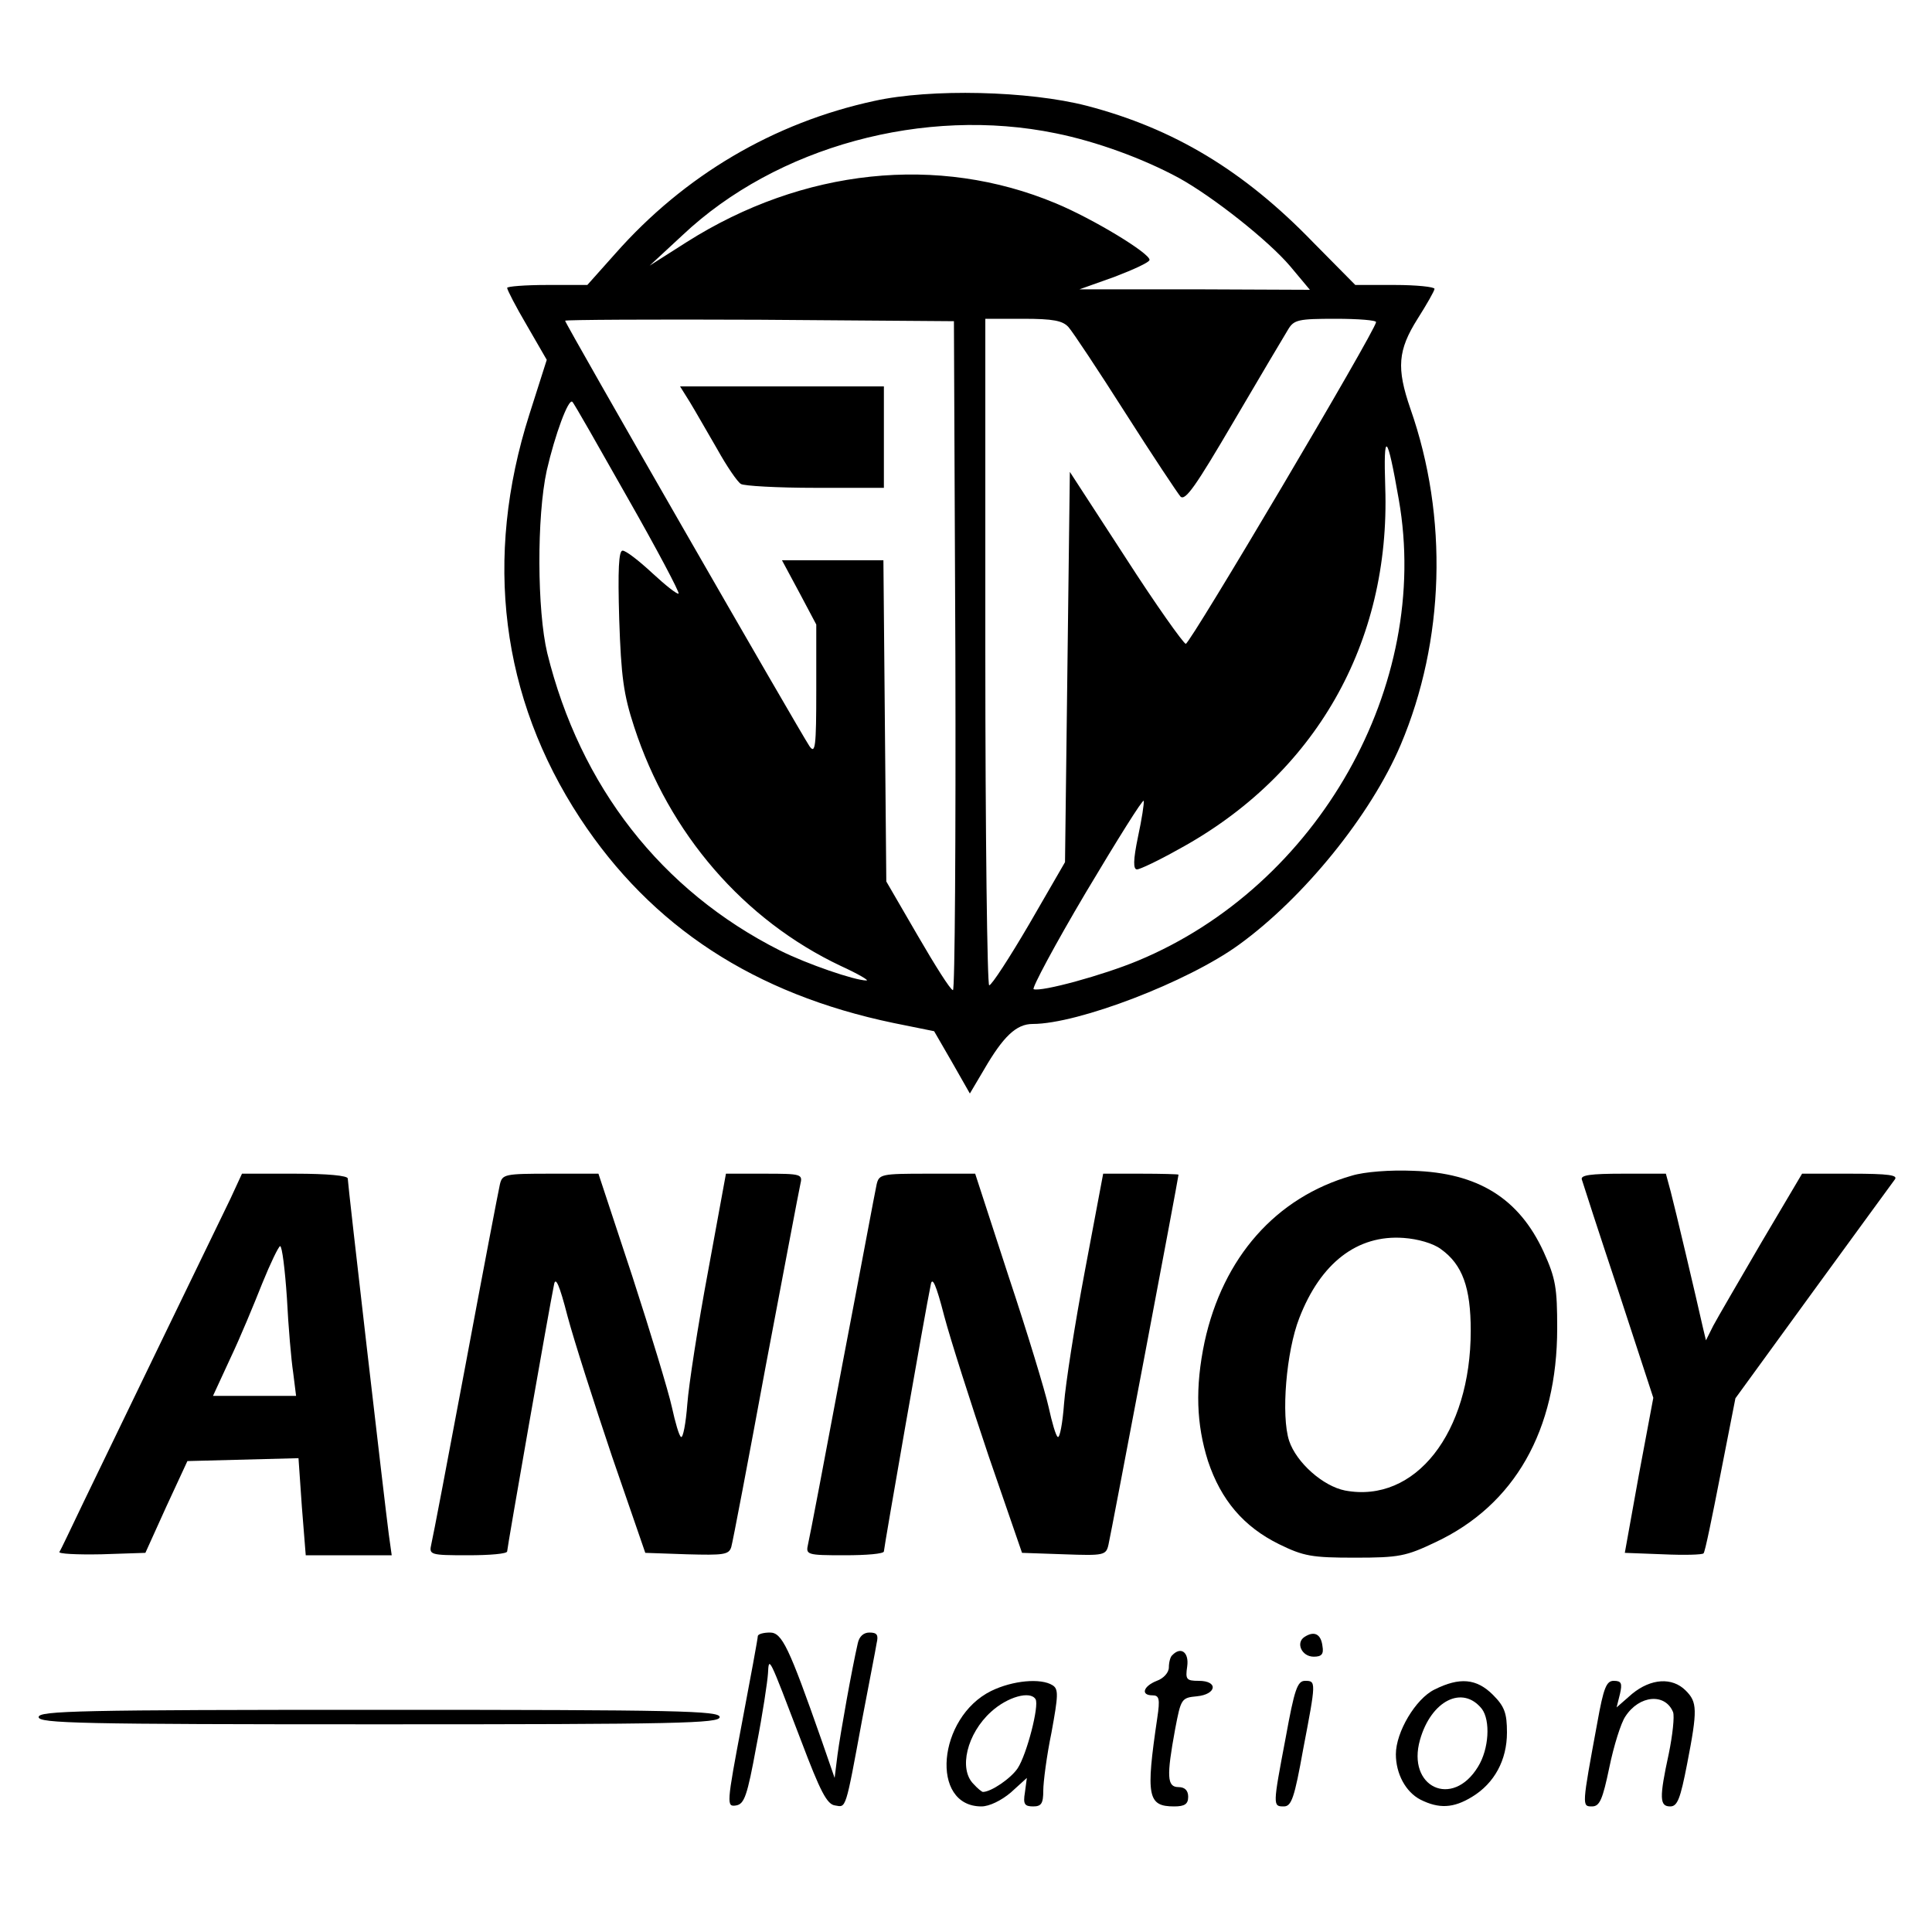
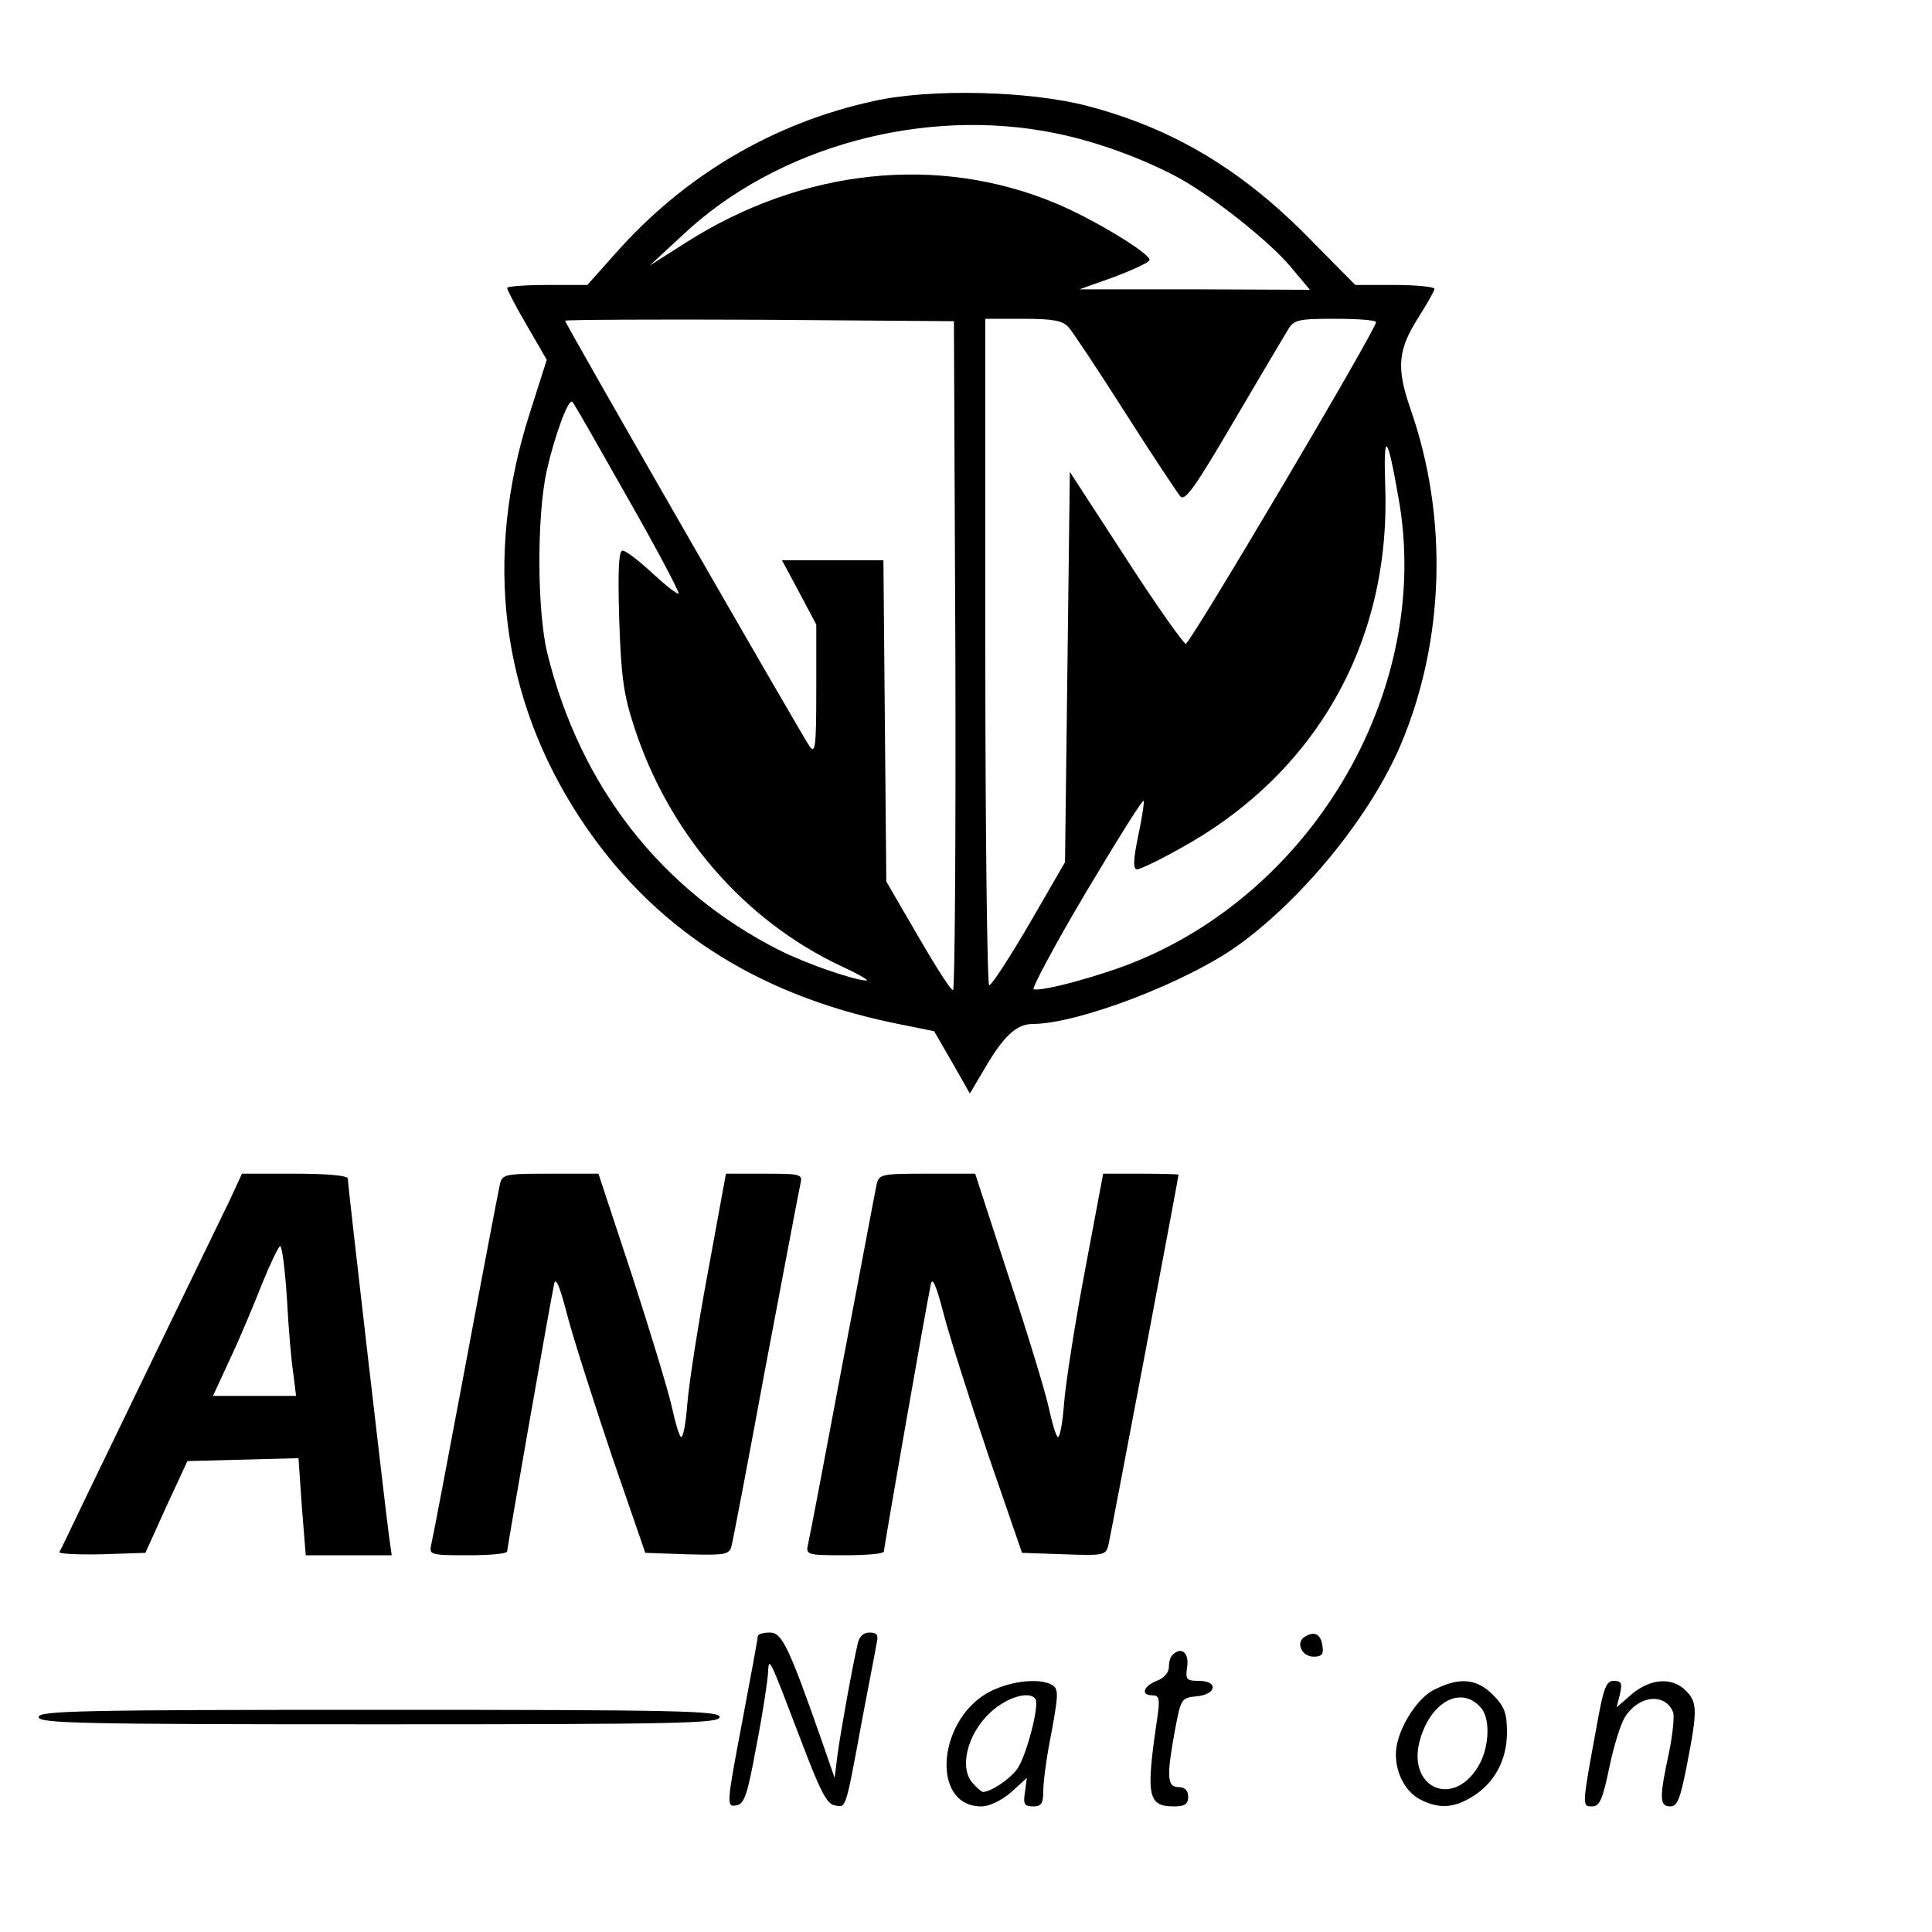
<svg xmlns="http://www.w3.org/2000/svg" version="1.0" width="400pt" height="400pt" viewBox="0 0 400 400" preserveAspectRatio="xMidYMid meet">
  <g transform="translate(0,400) scale(0.1,-0.1)" fill="#000000" stroke="none">
    <path d="M1810 3791 c-208 -45 -393 -154 -536 -316 l-58 -65 -83 0 c-46 0 -83 -3 -83 -6 0 -4 18 -39 41 -78 l41 -71 -36 -113 c-95 -298 -59 -586 105 -836 148 -225 361 -364 649 -424 l84 -17 37 -64 37 -65 29 49 c40 69 67 95 101 95 94 0 321 87 427 164 134 97 273 268 335 414 91 215 99 471 20 696 -29 84 -26 121 15 186 19 30 35 58 35 62 0 4 -37 8 -82 8 l-82 0 -87 88 c-144 149 -289 236 -469 283 -120 31 -323 36 -440 10z m376 -67 c84 -17 180 -52 254 -92 71 -39 186 -130 231 -183 l41 -49 -239 1 -238 0 73 26 c39 15 72 30 72 35 0 14 -117 85 -194 117 -244 102 -524 72 -764 -80 l-77 -49 68 63 c195 184 501 267 773 211z m-208 -1081 c1 -381 -1 -693 -5 -693 -5 0 -37 51 -73 113 l-65 112 -3 333 -3 332 -105 0 -105 0 36 -67 35 -66 0 -136 c0 -117 -2 -133 -14 -116 -19 28 -506 875 -506 881 0 2 181 3 403 2 l402 -3 3 -692z m234 680 c9 -10 62 -90 118 -178 56 -88 108 -166 114 -173 10 -10 32 22 110 155 54 92 105 178 113 191 12 20 21 22 98 22 47 0 85 -3 84 -7 -2 -19 -385 -666 -394 -666 -5 1 -62 81 -125 179 l-115 177 -5 -404 -5 -404 -74 -128 c-41 -70 -78 -127 -83 -127 -4 0 -8 311 -8 690 l0 690 78 0 c63 0 82 -4 94 -17z m-913 -353 c61 -107 108 -196 106 -199 -3 -2 -27 17 -54 42 -28 26 -55 47 -62 47 -8 0 -10 -39 -7 -142 4 -119 9 -156 31 -223 72 -221 227 -400 428 -495 35 -16 59 -30 53 -30 -24 0 -123 34 -179 62 -246 124 -414 340 -482 616 -21 88 -22 282 -1 378 17 74 45 150 53 142 3 -2 54 -92 114 -198z m1597 -4 c68 -385 -167 -800 -540 -955 -72 -30 -200 -65 -216 -59 -4 2 44 92 108 200 65 109 118 194 120 190 1 -5 -4 -38 -12 -75 -10 -48 -10 -67 -2 -67 6 0 44 18 85 41 284 154 440 428 429 750 -4 120 4 113 28 -25z" />
-     <path d="M1428 3168 c11 -18 36 -62 57 -98 20 -36 42 -68 49 -72 6 -4 75 -8 154 -8 l142 0 0 105 0 105 -211 0 -211 0 20 -32z" />
-     <path d="M2799 1566 c-158 -45 -267 -170 -305 -344 -20 -95 -17 -171 7 -247 27 -81 74 -136 147 -172 51 -25 68 -28 157 -28 92 0 106 3 167 32 164 77 252 232 252 443 0 83 -3 103 -28 158 -51 111 -136 164 -271 168 -46 2 -100 -2 -126 -10z m184 -152 c45 -32 62 -80 62 -169 0 -212 -115 -358 -260 -331 -46 9 -101 58 -116 103 -17 52 -6 185 21 254 44 114 120 173 216 166 29 -2 61 -11 77 -23z" />
    <path d="M477 1518 c-14 -29 -78 -161 -142 -293 -64 -132 -137 -283 -162 -335 -25 -52 -47 -99 -50 -103 -3 -4 36 -6 87 -5 l91 3 43 95 44 95 115 3 115 3 7 -101 8 -100 89 0 89 0 -6 43 c-8 60 -85 725 -85 737 0 6 -42 10 -109 10 l-110 0 -24 -52z m117 -205 c3 -60 9 -129 13 -155 l6 -48 -86 0 -86 0 36 78 c20 42 49 112 66 155 17 42 34 77 37 77 4 0 10 -48 14 -107z" />
    <path d="M1035 1548 c-3 -13 -35 -180 -71 -373 -36 -192 -68 -360 -71 -372 -5 -22 -3 -23 76 -23 45 0 81 3 81 8 0 7 87 504 97 552 3 18 11 1 28 -65 13 -49 55 -180 92 -290 l69 -200 86 -3 c76 -2 87 -1 92 15 3 10 35 178 71 373 37 195 69 365 72 378 5 21 3 22 -74 22 l-80 0 -37 -202 c-21 -112 -40 -235 -43 -275 -3 -40 -9 -71 -13 -68 -4 2 -12 30 -19 62 -7 32 -44 154 -82 271 l-70 212 -99 0 c-95 0 -100 -1 -105 -22z" />
    <path d="M1815 1548 c-3 -13 -34 -180 -71 -373 -36 -192 -68 -360 -71 -372 -5 -22 -3 -23 76 -23 45 0 81 3 81 8 0 7 86 500 97 552 3 18 11 1 28 -65 13 -49 55 -180 92 -290 l69 -200 87 -3 c83 -3 87 -2 92 20 5 21 145 760 145 766 0 1 -35 2 -78 2 l-78 0 -38 -202 c-21 -111 -40 -234 -43 -274 -3 -41 -9 -72 -13 -69 -4 2 -12 30 -19 62 -7 32 -44 154 -83 271 l-69 212 -99 0 c-95 0 -100 -1 -105 -22z" />
-     <path d="M3275 1558 c2 -7 36 -112 76 -232 l72 -220 -30 -160 -29 -161 79 -3 c44 -2 82 -1 84 2 3 2 18 76 35 163 l31 158 160 220 c88 121 165 226 170 233 7 9 -12 12 -91 12 l-101 0 -84 -142 c-46 -79 -91 -156 -100 -173 l-15 -30 -6 25 c-15 67 -58 249 -67 283 l-10 37 -89 0 c-67 0 -88 -3 -85 -12z" />
    <path d="M1569 613 c0 -5 -15 -86 -33 -181 -32 -169 -32 -173 -12 -170 17 3 23 19 42 123 13 66 23 134 24 150 2 37 1 38 69 -140 39 -103 53 -131 70 -133 23 -4 21 -12 56 178 14 74 28 145 30 158 4 17 1 22 -15 22 -12 0 -21 -8 -24 -22 -12 -52 -36 -186 -42 -231 l-6 -48 -27 78 c-68 194 -82 223 -107 223 -13 0 -24 -3 -25 -7z" />
    <path d="M2701 611 c-19 -12 -6 -41 19 -41 16 0 21 5 18 22 -3 25 -17 32 -37 19z" />
    <path d="M2427 573 c-4 -3 -7 -15 -7 -25 0 -11 -11 -23 -25 -28 -28 -11 -34 -30 -9 -30 14 0 16 -7 10 -47 -24 -162 -20 -183 35 -183 22 0 29 5 29 20 0 13 -7 20 -20 20 -24 0 -25 22 -7 120 12 63 13 65 45 68 41 4 45 32 4 32 -26 0 -28 3 -24 30 4 29 -13 42 -31 23z" />
    <path d="M2052 499 c-111 -55 -127 -239 -20 -239 16 0 41 12 61 29 l33 30 -4 -30 c-4 -24 -1 -29 17 -29 17 0 21 6 21 33 0 17 7 72 17 120 14 77 15 90 2 98 -24 15 -82 10 -127 -12z m92 -17 c8 -13 -18 -114 -37 -143 -14 -21 -55 -49 -72 -49 -2 0 -11 7 -19 16 -32 31 -14 105 36 150 34 31 81 44 92 26z" />
-     <path d="M2662 403 c-27 -142 -27 -143 -4 -143 16 0 22 18 40 118 27 141 27 142 4 142 -16 0 -22 -18 -40 -117z" />
    <path d="M2970 502 c-39 -19 -80 -88 -80 -134 0 -40 20 -78 51 -94 38 -19 68 -18 107 6 46 28 72 76 72 133 0 40 -5 54 -29 78 -34 34 -69 37 -121 11z m98 -40 c18 -24 15 -83 -8 -120 -53 -87 -148 -42 -120 56 23 81 88 114 128 64z" />
    <path d="M3307 433 c-32 -173 -32 -173 -11 -173 16 0 22 14 36 81 9 44 24 92 33 105 29 45 83 49 99 9 3 -9 -1 -47 -9 -86 -20 -92 -19 -109 3 -109 15 0 21 16 35 88 22 113 21 128 -3 152 -28 28 -72 25 -111 -7 l-32 -28 7 28 c5 22 3 27 -13 27 -15 0 -21 -14 -34 -87z" />
    <path d="M80 445 c0 -13 85 -15 705 -15 620 0 705 2 705 15 0 13 -85 15 -705 15 -620 0 -705 -2 -705 -15z" />
  </g>
</svg>